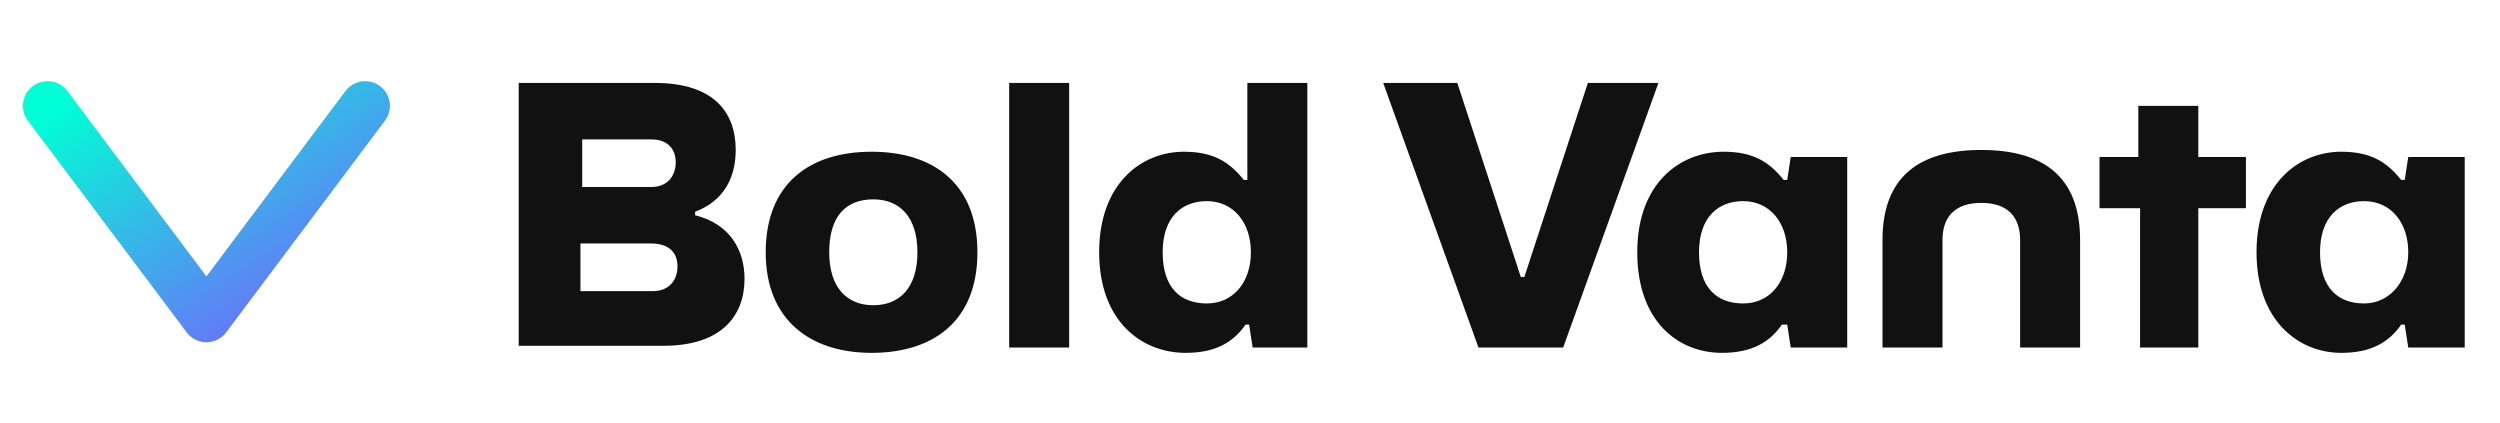
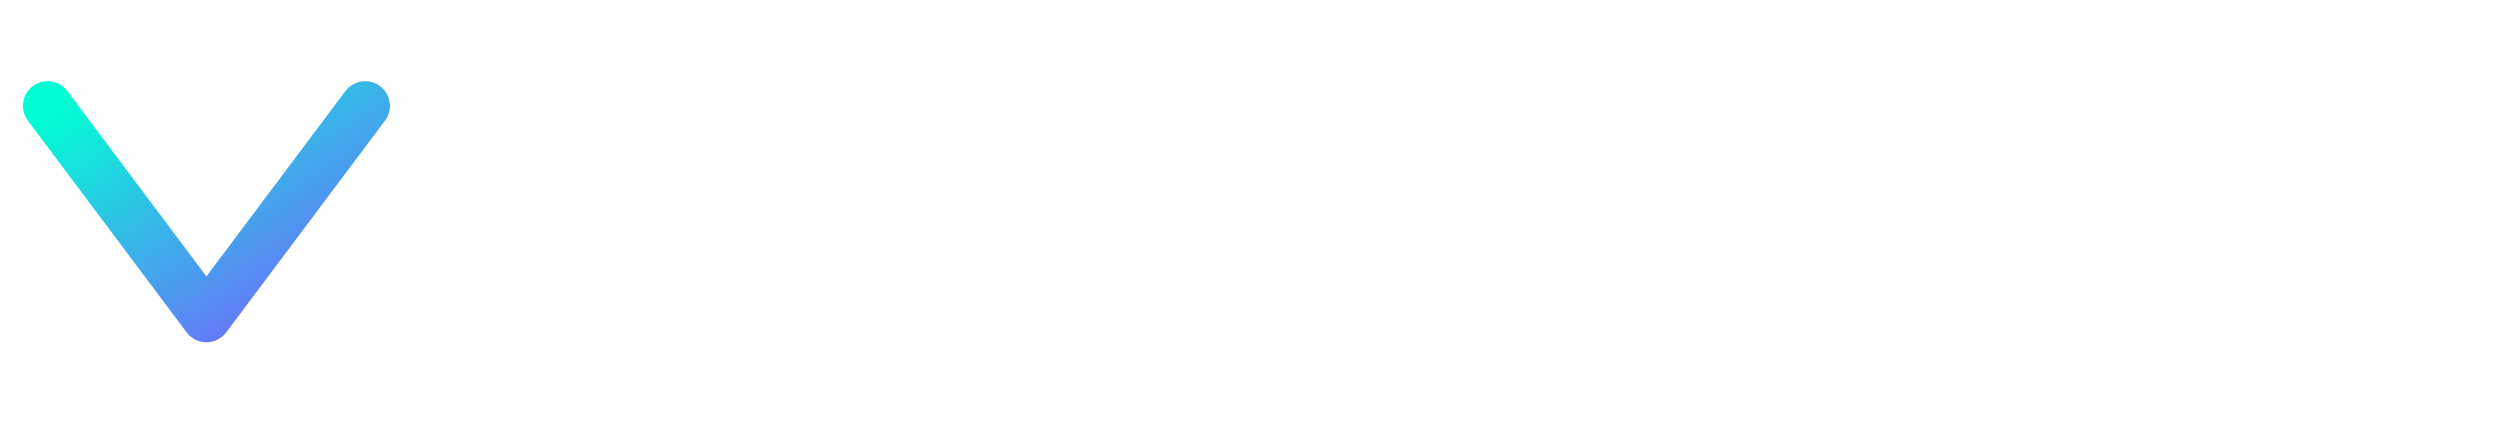
<svg xmlns="http://www.w3.org/2000/svg" viewBox="0 0 141.7 24" style="enable-background:new 0 0 141.7 24" xml:space="preserve">
  <linearGradient id="a" gradientUnits="userSpaceOnUse" x1="-223.7" y1="338.3" x2="-222.7" y2="337.3" gradientTransform="matrix(18 0 0 -12 4032 4064)">
    <stop offset="0" style="stop-color:#00ffd5" />
    <stop offset="1" style="stop-color:#7a5cff" />
  </linearGradient>
  <path d="m2.7 6 9 12 9-12" style="fill:none;stroke:url(#a);stroke-width:2.8;stroke-linecap:round;stroke-linejoin:round" />
-   <path fill="#111" d="M29.4 19.7v-15h7.7c3.4 0 4.6 1.7 4.6 3.8 0 1.6-.7 2.9-2.3 3.5v.2c2 .5 2.8 2 2.8 3.6 0 2.1-1.3 3.8-4.6 3.8h-8.2zm3.6-9.1h3.9c1 0 1.4-.7 1.4-1.4s-.4-1.3-1.4-1.3H33v2.7zm0 5.9h4c1 0 1.4-.7 1.4-1.4 0-.8-.5-1.3-1.5-1.3h-4v2.7zM43.4 14.3c0-3.9 2.5-5.7 6-5.7s6 1.8 6 5.7c0 3.9-2.5 5.7-6 5.7-3.4 0-6-1.8-6-5.7zm8.6 0c0-2-1-3-2.5-3-1.6 0-2.5 1-2.5 3s1 3 2.5 3 2.5-1 2.5-3zM57.2 19.7v-15h3.4v15h-3.4zM62.3 14.3c0-3.9 2.4-5.7 4.8-5.7 1.7 0 2.6.6 3.4 1.6h.2V4.7h3.4v15H71l-.2-1.3h-.2c-.7 1-1.7 1.6-3.4 1.6-2.5 0-4.9-1.8-4.9-5.7zm8.6 0c0-1.7-1-2.9-2.5-2.9-1.4 0-2.5.9-2.5 2.9s1 2.9 2.5 2.9 2.5-1.2 2.5-2.9zM83.8 19.7l-5.4-15h4.2l3.6 11h.2l3.6-11h4l-5.4 15h-4.8zM92.8 14.3c0-3.9 2.4-5.7 4.9-5.7 1.7 0 2.6.6 3.4 1.6h.2l.2-1.3h3.2v10.8h-3.2l-.2-1.3h-.3c-.7 1-1.7 1.6-3.4 1.6-2.5 0-4.8-1.8-4.8-5.7zm8.5 0c0-1.7-1-2.9-2.5-2.9-1.4 0-2.5.9-2.5 2.9s1 2.9 2.5 2.9 2.5-1.2 2.5-2.9zM106.7 19.7v-6.1c0-3.6 2.1-5.1 5.6-5.1s5.6 1.5 5.6 5.1v6.1h-3.4v-6.1c0-1.3-.7-2.1-2.2-2.1s-2.2.8-2.2 2.1v6.1h-3.4zM121.3 19.7v-7.9H119V8.9h2.2V6h3.4v2.9h2.7v2.9h-2.7v7.9h-3.3zM127.9 14.3c0-3.9 2.4-5.7 4.8-5.7 1.7 0 2.6.6 3.4 1.6h.2l.2-1.3h3.2v10.8h-3.2l-.2-1.3h-.2c-.7 1-1.7 1.6-3.4 1.6-2.4 0-4.8-1.8-4.8-5.7zm8.6 0c0-1.7-1-2.9-2.5-2.9-1.4 0-2.5.9-2.5 2.9s1 2.9 2.5 2.9c1.4 0 2.5-1.2 2.5-2.9z" />
</svg>